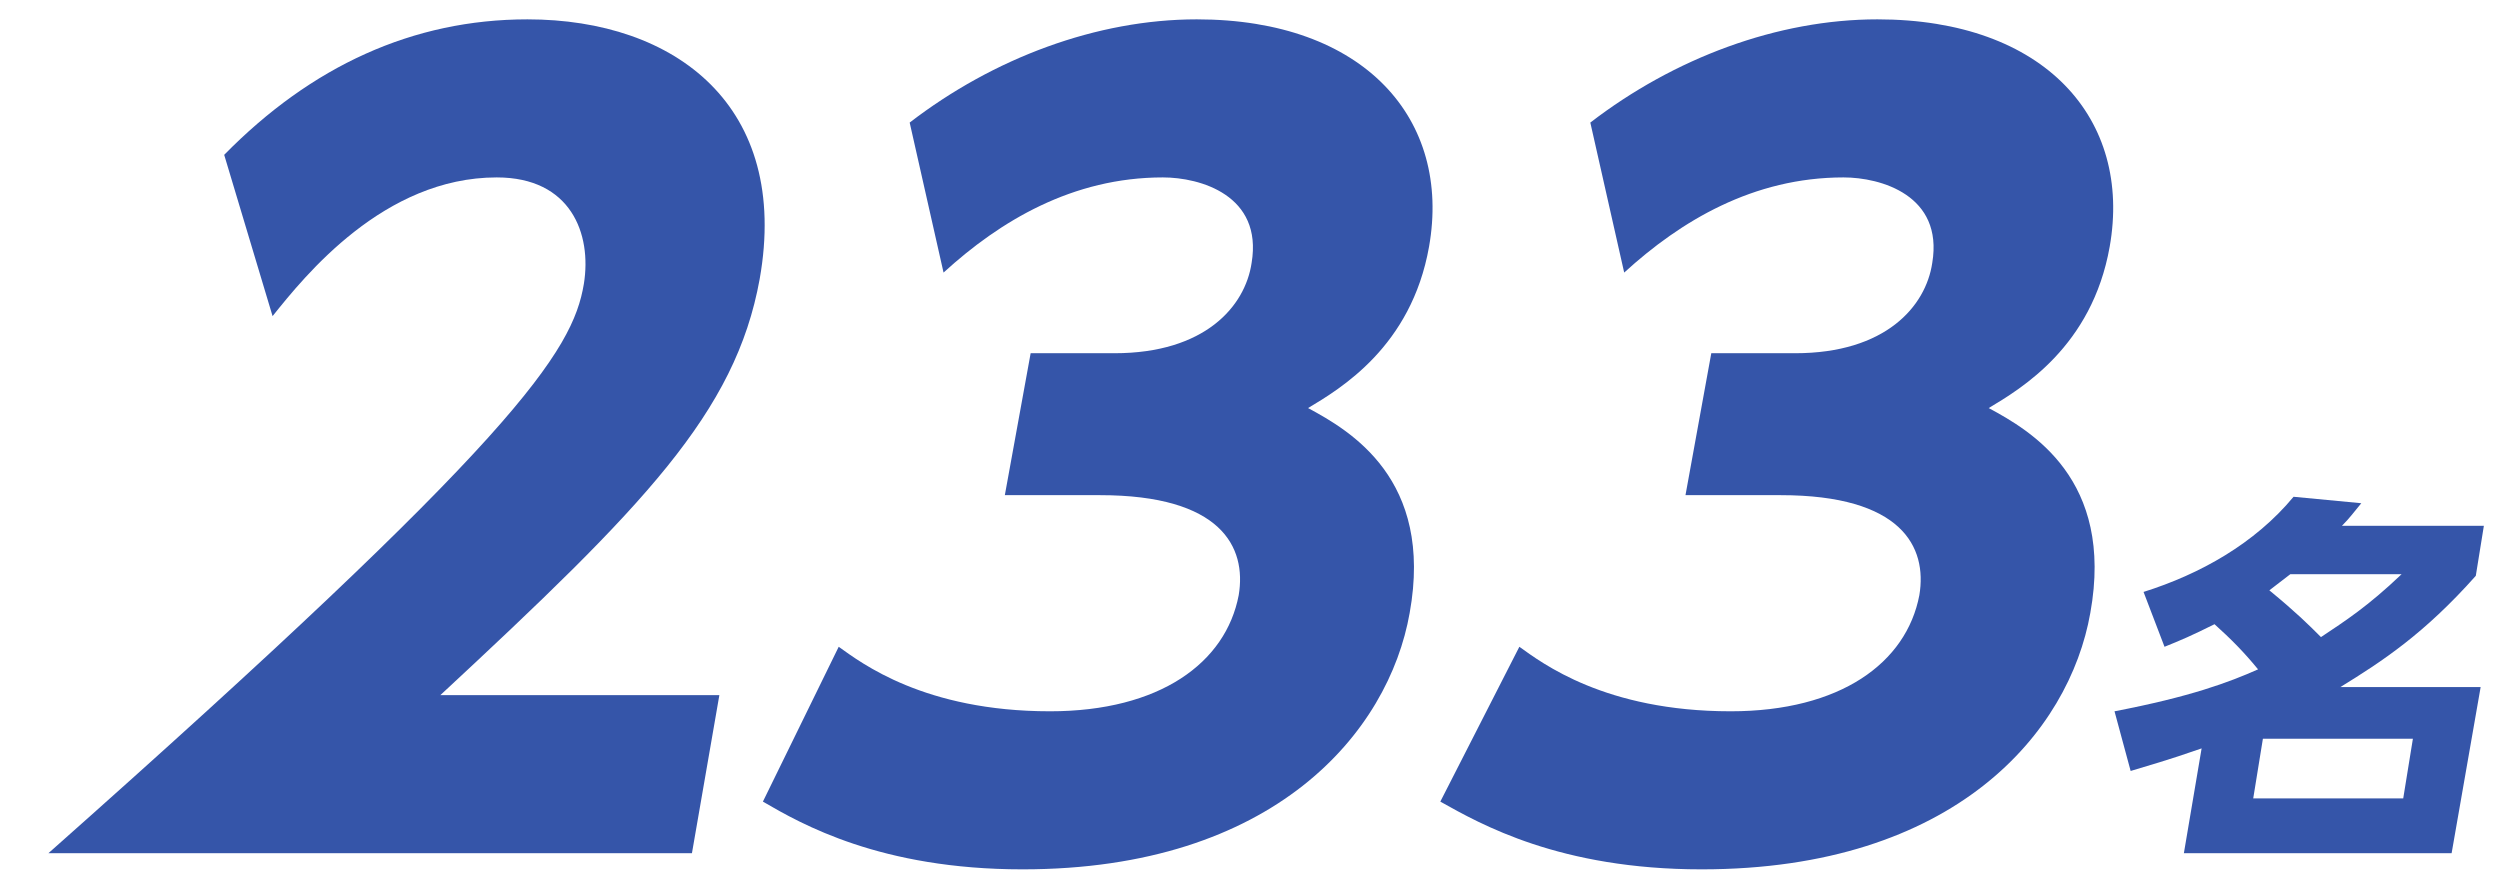
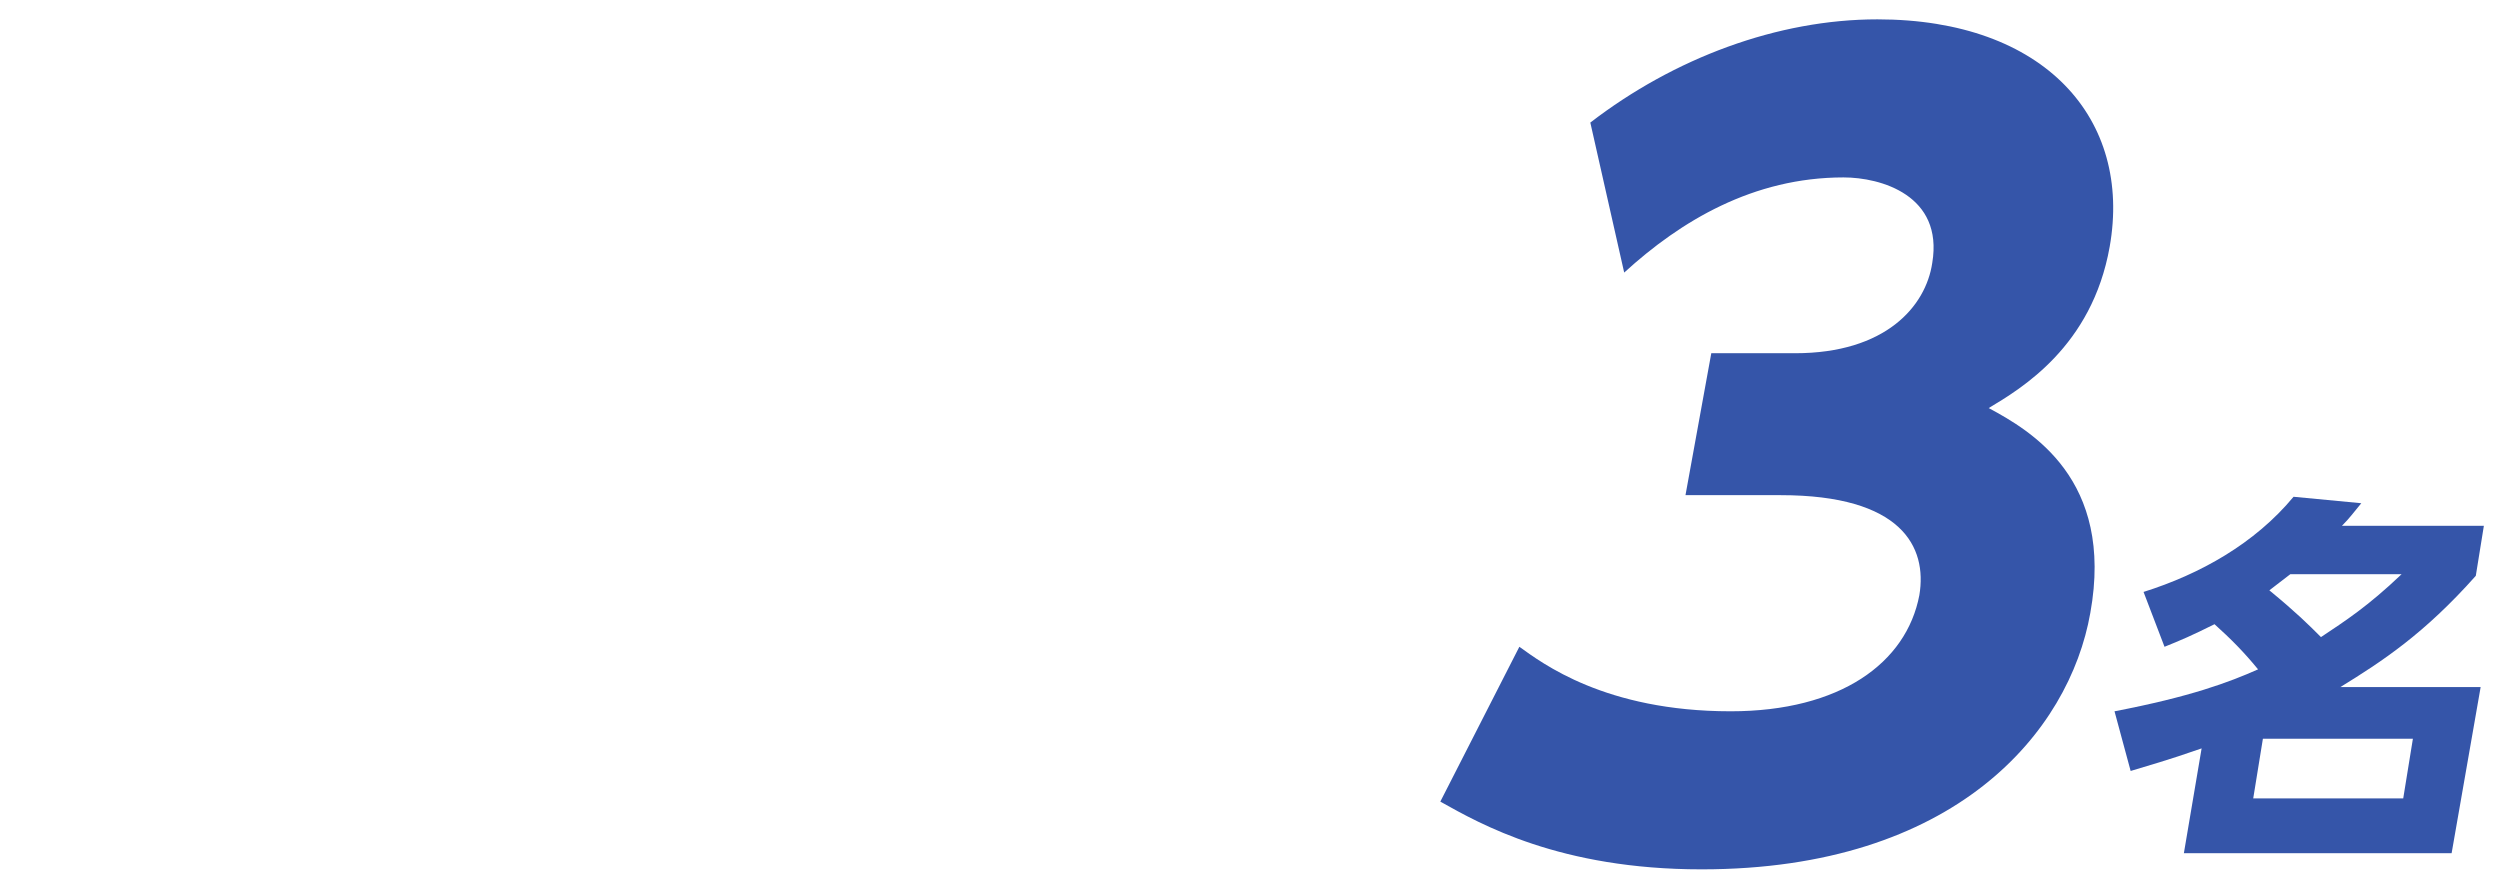
<svg xmlns="http://www.w3.org/2000/svg" version="1.1" id="_レイヤー_1" x="0px" y="0px" viewBox="0 0 155 55" style="enable-background:new 0 0 155 55;" xml:space="preserve">
  <style type="text/css">
	.st0{fill:#3555A9;}
</style>
  <g>
-     <path class="st0" d="M44.6,43.1l-1.7,9.8H3c29.1-25.8,32.5-31.1,33.2-35.3c0.5-3.1-0.8-6.6-5.4-6.6c-7,0-11.9,6.1-13.9,8.6l-3-10   c5.4-5.5,11.7-8.4,18.8-8.4c9.2,0,16.3,5.4,14.4,16.1c-1.5,8.3-7.2,14.1-19.8,25.8H44.6L44.6,43.1z" />
-     <path class="st0" d="M52,40.1c1.4,1,5.3,4,13.1,4c6.8,0,10.9-3,11.7-7.2c0.5-3-1.1-6.2-8.6-6.2h-5.9l1.6-8.8h5.2   c5.6,0,8.1-2.9,8.5-5.6c0.7-4.2-3.2-5.3-5.5-5.3c-5.6,0-10.1,2.7-13.6,5.9l-2.1-9.3c5.2-4,11.6-6.4,17.8-6.4   c10.4,0,15.8,6.2,14.4,14.1c-1.1,6.2-5.5,8.8-7.5,10c2.6,1.4,7.8,4.4,6.3,12.7c-1.3,7.4-8.4,15.9-24,15.9c-8.8,0-13.7-2.8-16.1-4.2   L52,40.1L52,40.1z" />
    <path class="st0" d="M94.2,40.1c1.4,1,5.3,4,13.1,4c6.8,0,10.9-3,11.7-7.2c0.5-3-1.1-6.2-8.6-6.2h-5.9l1.6-8.8h5.2   c5.6,0,8.1-2.9,8.5-5.6c0.7-4.2-3.2-5.3-5.5-5.3c-5.6,0-10.1,2.7-13.6,5.9l-2.1-9.3c5.2-4,11.6-6.4,17.8-6.4   c10.4,0,15.8,6.2,14.4,14.1c-1.1,6.2-5.5,8.8-7.5,10c2.6,1.4,7.8,4.4,6.3,12.7c-1.3,7.4-8.4,15.9-24.1,15.9   c-8.8,0-13.7-2.8-16.2-4.2L94.2,40.1L94.2,40.1z" />
    <path class="st0" d="M132.9,36.7c3.5-1.1,6.9-3,9.3-5.9l4.2,0.4c-0.5,0.6-0.7,0.9-1.2,1.4h8.8l-0.5,3.1c-3.2,3.6-5.8,5.3-8.4,6.9   h8.7L152,52.9h-16.6l1.1-6.5c-2.3,0.8-3.1,1-4.4,1.4l-1-3.7c4.7-0.9,7.1-1.8,8.9-2.6c-0.9-1.1-1.7-1.9-2.7-2.8   c-1.4,0.7-2.1,1-3.1,1.4L132.9,36.7L132.9,36.7z M149.6,45.8h-9.3l-0.6,3.7h9.3L149.6,45.8z M142,35.6c-0.5,0.4-0.8,0.6-1.3,1   c1.7,1.4,2.4,2.1,3.2,2.9c1.5-1,2.9-1.9,5-3.9H142z" />
  </g>
</svg>